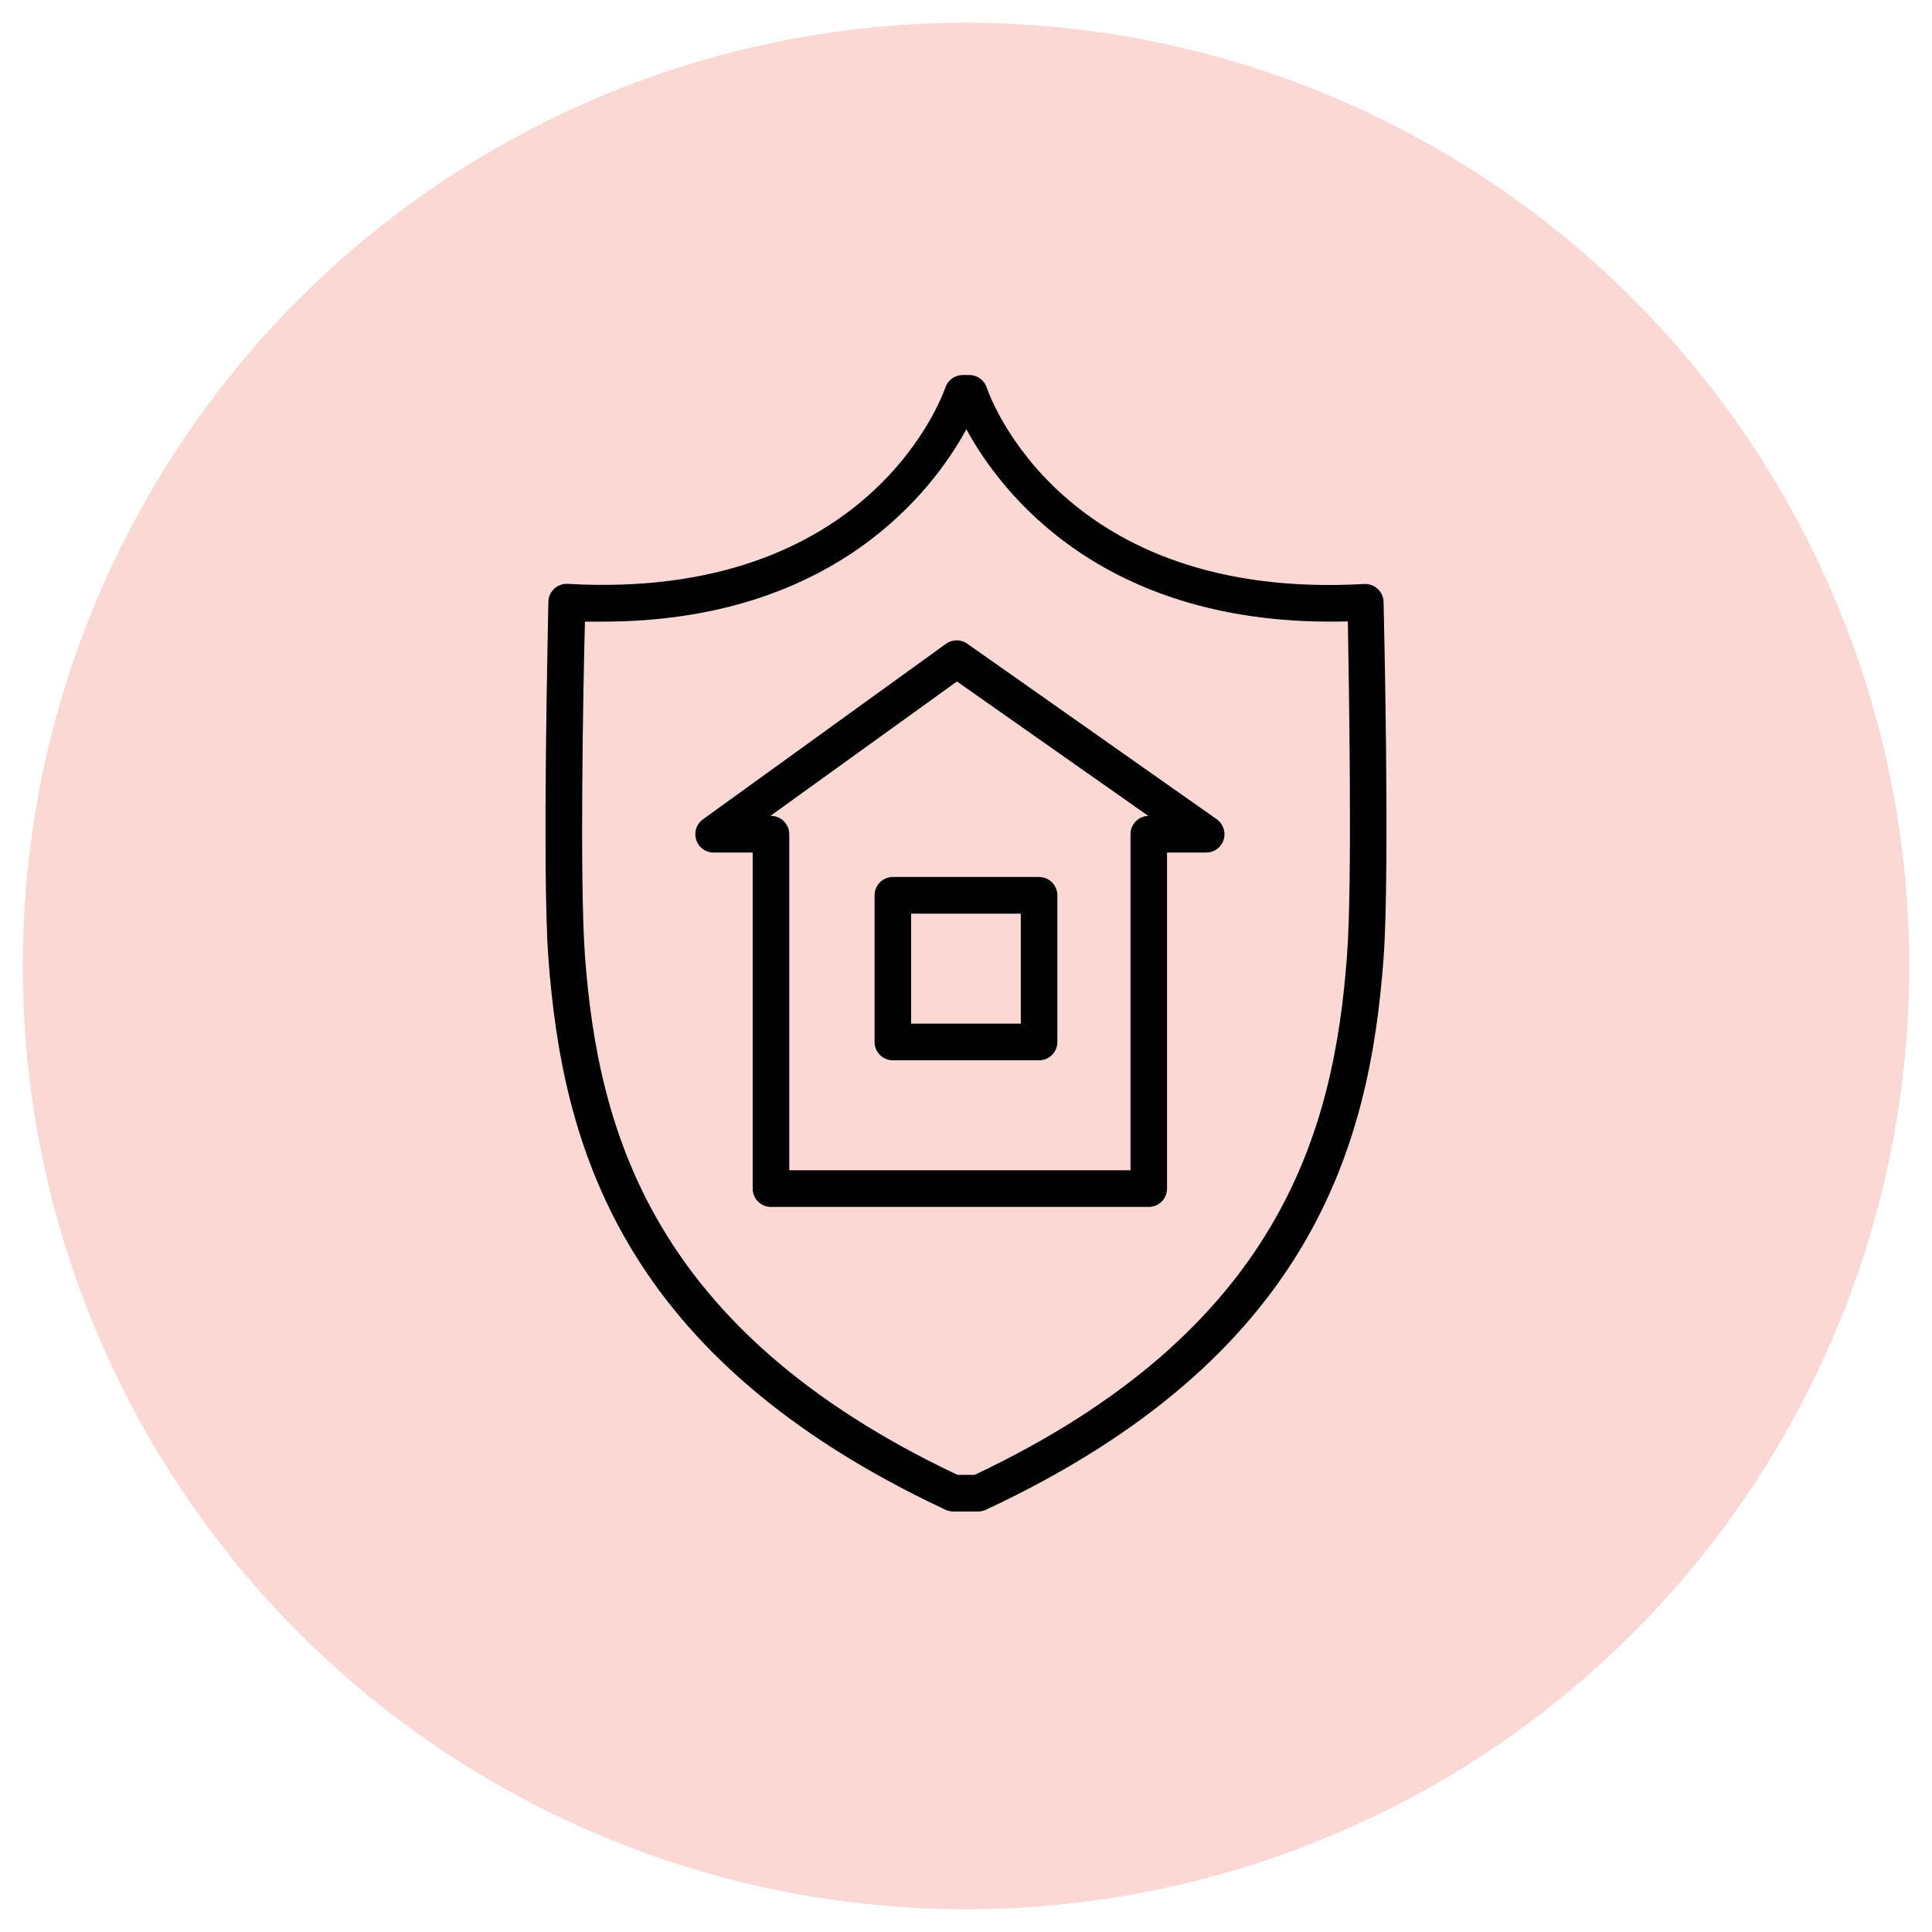
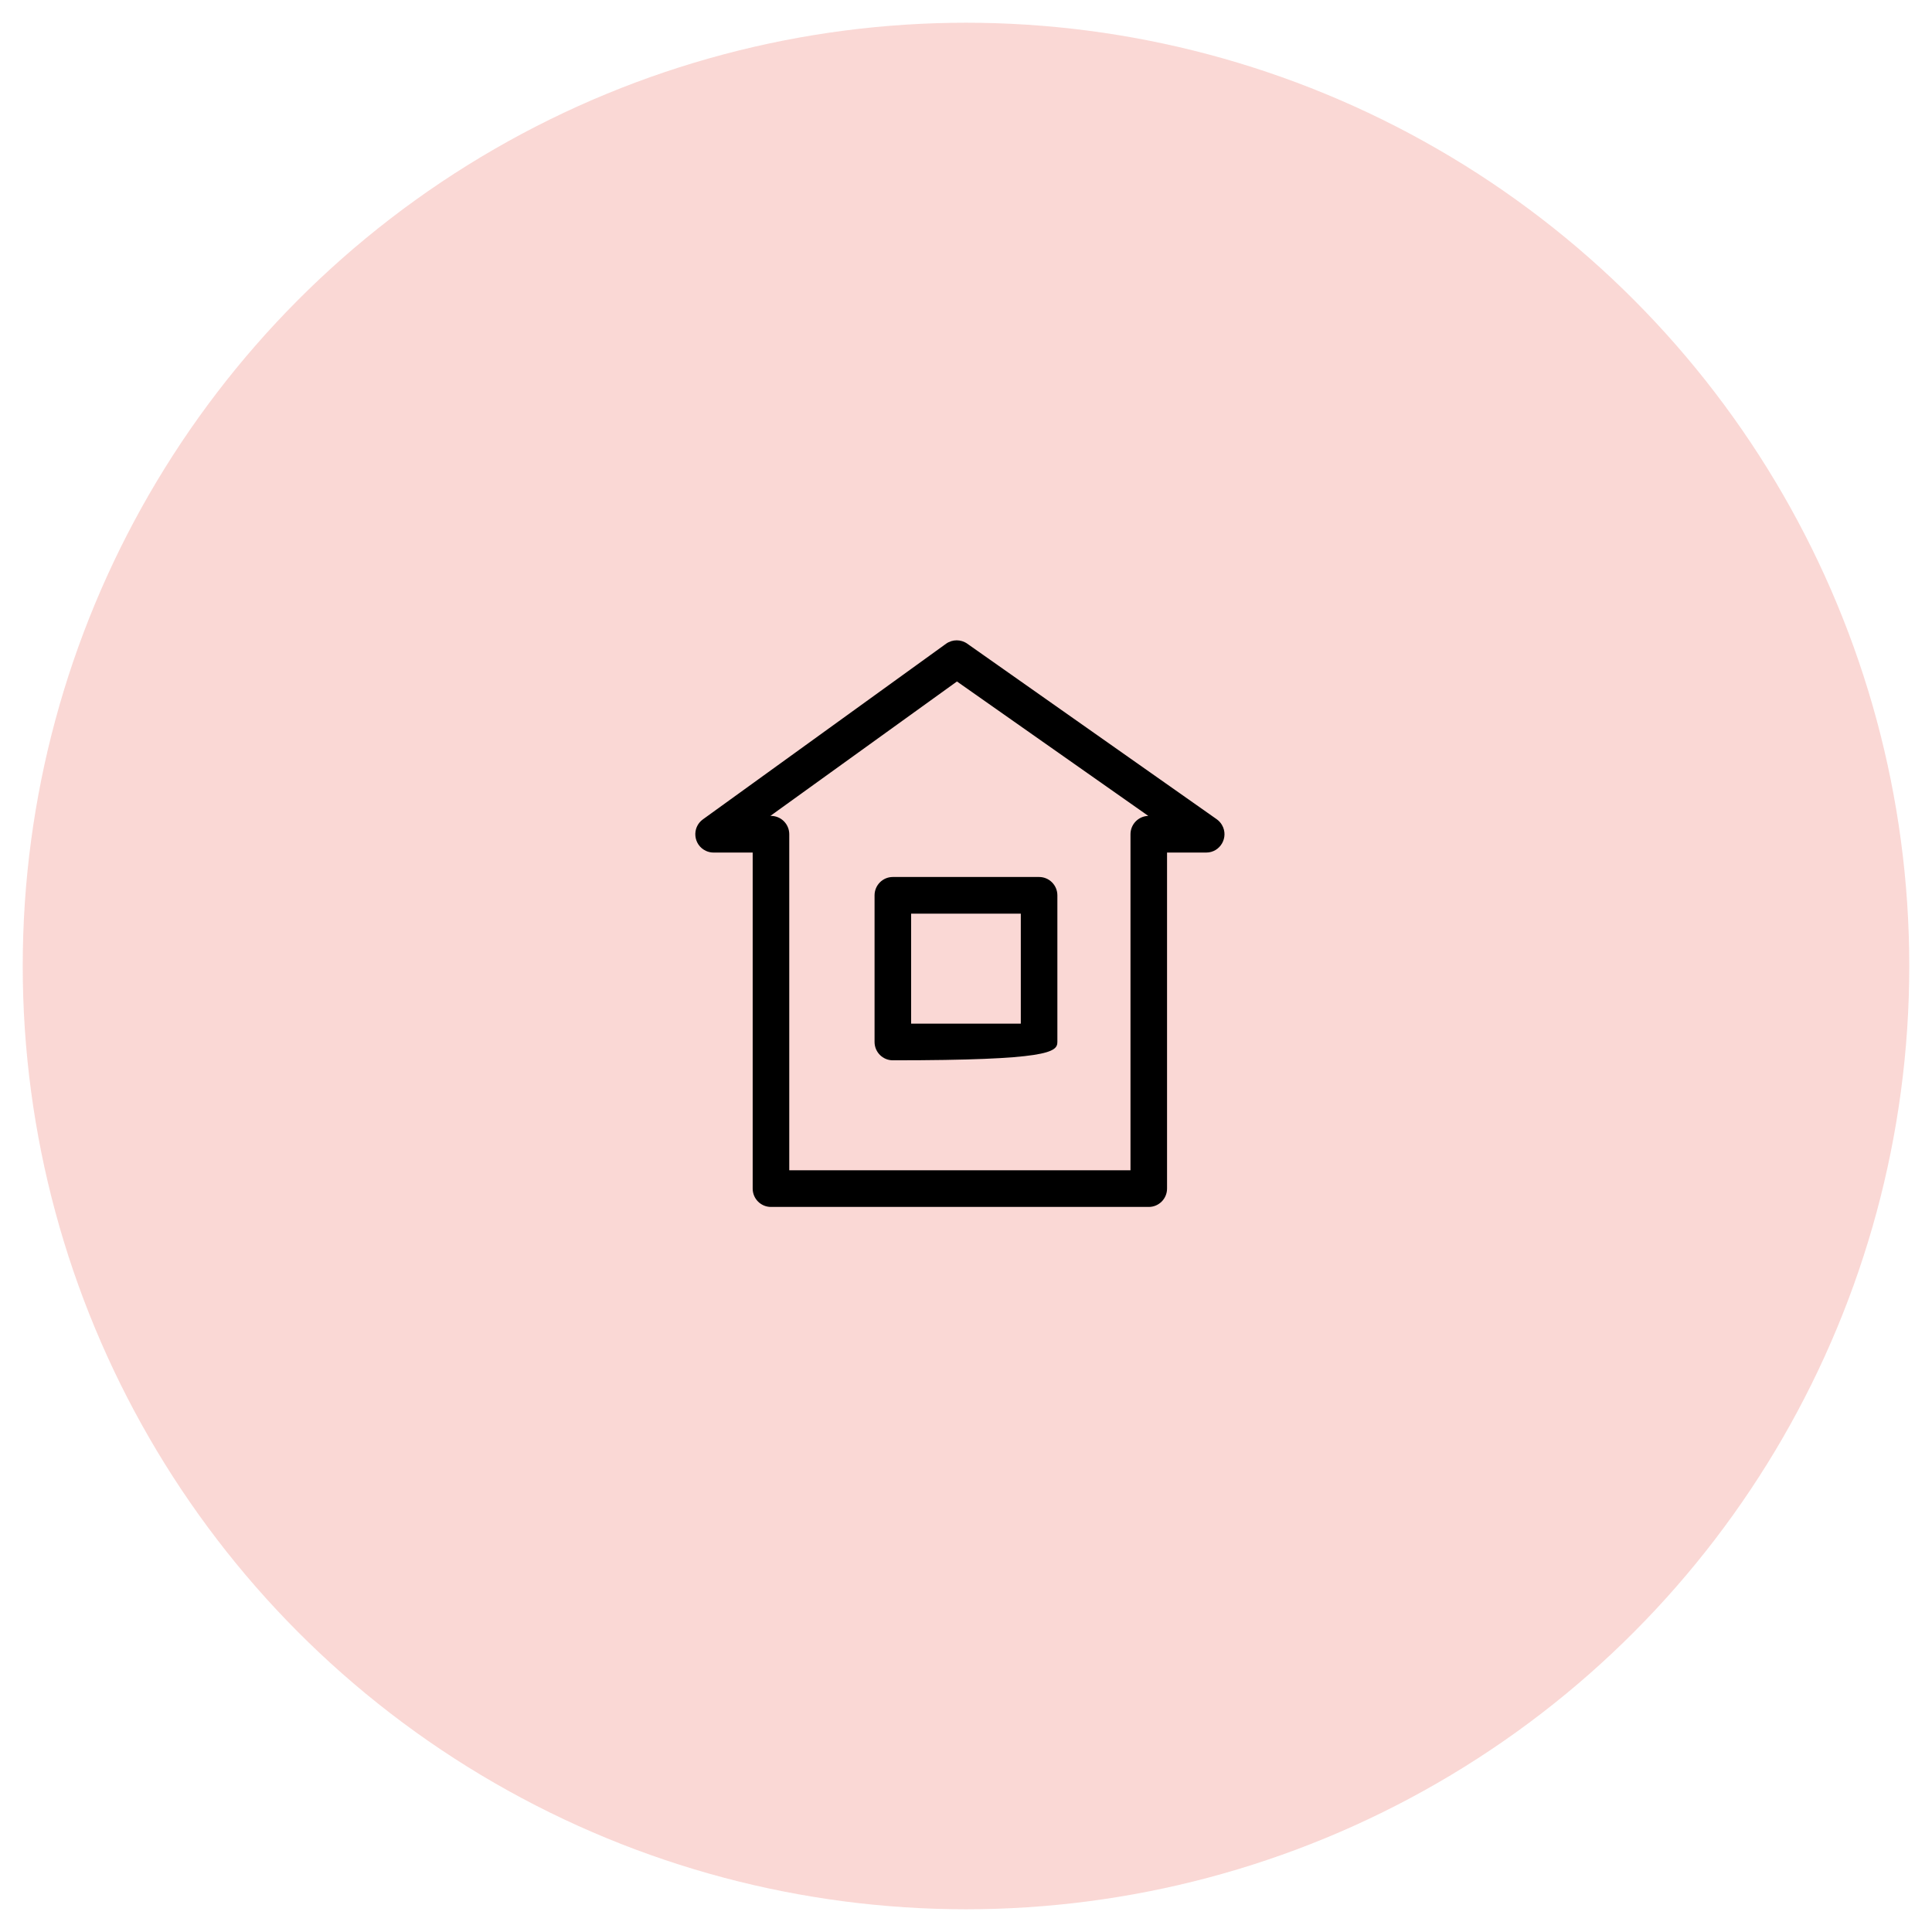
<svg xmlns="http://www.w3.org/2000/svg" viewBox="1957.5 2457.5 85 85" width="85" height="85">
  <ellipse color="rgb(51, 51, 51)" fill="#ec5e52" font-size-adjust="none" stroke-opacity="1" fill-opacity="0.24" stroke="none" stroke-width="1" id="tSvg6b58260b22" title="Ellipse 8" cx="2000" cy="2500" rx="41.5" ry="41.5" style="transform: rotate(0deg);" />
  <path fill="rgb(0, 0, 0)" stroke="none" fill-opacity="1" stroke-width="1" stroke-opacity="1" color="rgb(51, 51, 51)" fill-rule="evenodd" font-size-adjust="none" id="tSvg1376d43a17c" title="Path 7" d="M 2011.028 2493.541 C 2007.371 2490.968 2003.714 2488.394 2000.057 2485.821 C 1999.778 2485.622 1999.404 2485.622 1999.124 2485.821 C 1995.559 2488.396 1991.993 2490.971 1988.427 2493.547 C 1987.924 2493.908 1987.999 2494.68 1988.563 2494.937 C 1988.668 2494.985 1988.783 2495.01 1988.899 2495.009 C 1989.471 2495.009 1990.043 2495.009 1990.615 2495.009 C 1990.615 2499.937 1990.615 2504.866 1990.615 2509.794 C 1990.615 2510.239 1990.975 2510.6 1991.419 2510.6 C 1996.96 2510.6 2002.501 2510.6 2008.041 2510.6 C 2008.485 2510.6 2008.845 2510.239 2008.845 2509.794 C 2008.845 2504.866 2008.845 2499.937 2008.845 2495.009 C 2009.419 2495.009 2009.993 2495.009 2010.567 2495.009 C 2011.186 2495.01 2011.573 2494.338 2011.264 2493.8C 2011.205 2493.697 2011.125 2493.609 2011.028 2493.541Z M 2007.237 2494.203 C 2007.237 2499.131 2007.237 2504.059 2007.237 2508.987 C 2002.232 2508.987 1997.228 2508.987 1992.224 2508.987 C 1992.224 2504.059 1992.224 2499.131 1992.224 2494.203 C 1992.224 2493.757 1991.864 2493.396 1991.419 2493.396 C 1991.41 2493.396 1991.401 2493.396 1991.393 2493.396 C 1994.129 2491.425 1996.865 2489.454 1999.602 2487.482 C 2002.408 2489.454 2005.214 2491.425 2008.02 2493.396C 2007.584 2493.408 2007.237 2493.766 2007.237 2494.203Z" />
-   <path fill="rgb(0, 0, 0)" stroke="none" fill-opacity="1" stroke-width="1" stroke-opacity="1" color="rgb(51, 51, 51)" fill-rule="evenodd" font-size-adjust="none" id="tSvg353b71ee2b" title="Path 8" d="M 1995.977 2496.891 C 1995.977 2499.041 1995.977 2501.192 1995.977 2503.342 C 1995.977 2503.788 1996.337 2504.149 1996.781 2504.149 C 1998.926 2504.149 2001.071 2504.149 2003.216 2504.149 C 2003.66 2504.149 2004.02 2503.788 2004.02 2503.342 C 2004.02 2501.192 2004.02 2499.041 2004.02 2496.891 C 2004.02 2496.445 2003.66 2496.084 2003.216 2496.084 C 2001.071 2496.084 1998.926 2496.084 1996.781 2496.084C 1996.337 2496.084 1995.977 2496.445 1995.977 2496.891Z M 1997.586 2497.697 C 1999.194 2497.697 2000.803 2497.697 2002.411 2497.697 C 2002.411 2499.31 2002.411 2500.923 2002.411 2502.536 C 2000.803 2502.536 1999.194 2502.536 1997.586 2502.536C 1997.586 2500.923 1997.586 2499.31 1997.586 2497.697Z" />
-   <path fill="rgb(0, 0, 0)" stroke="none" fill-opacity="1" stroke-width="1" stroke-opacity="1" color="rgb(51, 51, 51)" fill-rule="evenodd" font-size-adjust="none" id="tSvg5827291dd7" title="Path 9" d="M 2018.371 2483.984 C 2018.367 2483.765 2018.274 2483.557 2018.114 2483.408 C 2017.954 2483.261 2017.741 2483.183 2017.524 2483.193 C 2004.243 2483.951 2001.036 2474.935 2000.908 2474.538 C 2000.794 2474.214 2000.488 2473.999 2000.146 2474 C 2000.05 2474 1999.953 2474 1999.857 2474 C 1999.515 2474 1999.211 2474.215 1999.095 2474.538 C 1998.967 2474.919 1995.749 2483.941 1982.473 2483.188 C 1982.021 2483.164 1981.638 2483.519 1981.626 2483.973 C 1981.626 2484.451 1981.342 2495.763 1981.626 2499.65 C 1982.237 2507.871 1984.79 2517.225 1999.101 2523.924 C 1999.214 2523.978 1999.339 2524.004 1999.465 2523.999 C 1999.823 2523.999 2000.18 2523.999 2000.538 2523.999 C 2000.654 2523.999 2000.77 2523.974 2000.875 2523.924 C 2015.213 2517.225 2017.765 2507.871 2018.371 2499.661C 2018.655 2495.774 2018.382 2484.462 2018.371 2483.984Z M 2016.763 2499.537 C 2016.194 2507.279 2013.797 2516.043 2000.382 2522.387 C 2000.128 2522.387 1999.874 2522.387 1999.621 2522.387 C 1986.216 2516.043 1983.808 2507.279 1983.235 2499.543 C 1982.999 2496.317 1983.16 2487.575 1983.235 2484.849 C 1983.494 2484.849 1983.753 2484.849 1984.012 2484.849 C 1994.2 2484.849 1998.554 2479.07 2000.017 2476.387 C 2001.513 2479.134 2006.023 2485.134 2016.8 2484.839C 2016.843 2487.57 2017.004 2496.328 2016.763 2499.537Z" />
+   <path fill="rgb(0, 0, 0)" stroke="none" fill-opacity="1" stroke-width="1" stroke-opacity="1" color="rgb(51, 51, 51)" fill-rule="evenodd" font-size-adjust="none" id="tSvg353b71ee2b" title="Path 8" d="M 1995.977 2496.891 C 1995.977 2499.041 1995.977 2501.192 1995.977 2503.342 C 1995.977 2503.788 1996.337 2504.149 1996.781 2504.149 C 2003.66 2504.149 2004.02 2503.788 2004.02 2503.342 C 2004.02 2501.192 2004.02 2499.041 2004.02 2496.891 C 2004.02 2496.445 2003.66 2496.084 2003.216 2496.084 C 2001.071 2496.084 1998.926 2496.084 1996.781 2496.084C 1996.337 2496.084 1995.977 2496.445 1995.977 2496.891Z M 1997.586 2497.697 C 1999.194 2497.697 2000.803 2497.697 2002.411 2497.697 C 2002.411 2499.31 2002.411 2500.923 2002.411 2502.536 C 2000.803 2502.536 1999.194 2502.536 1997.586 2502.536C 1997.586 2500.923 1997.586 2499.31 1997.586 2497.697Z" />
  <defs> </defs>
</svg>